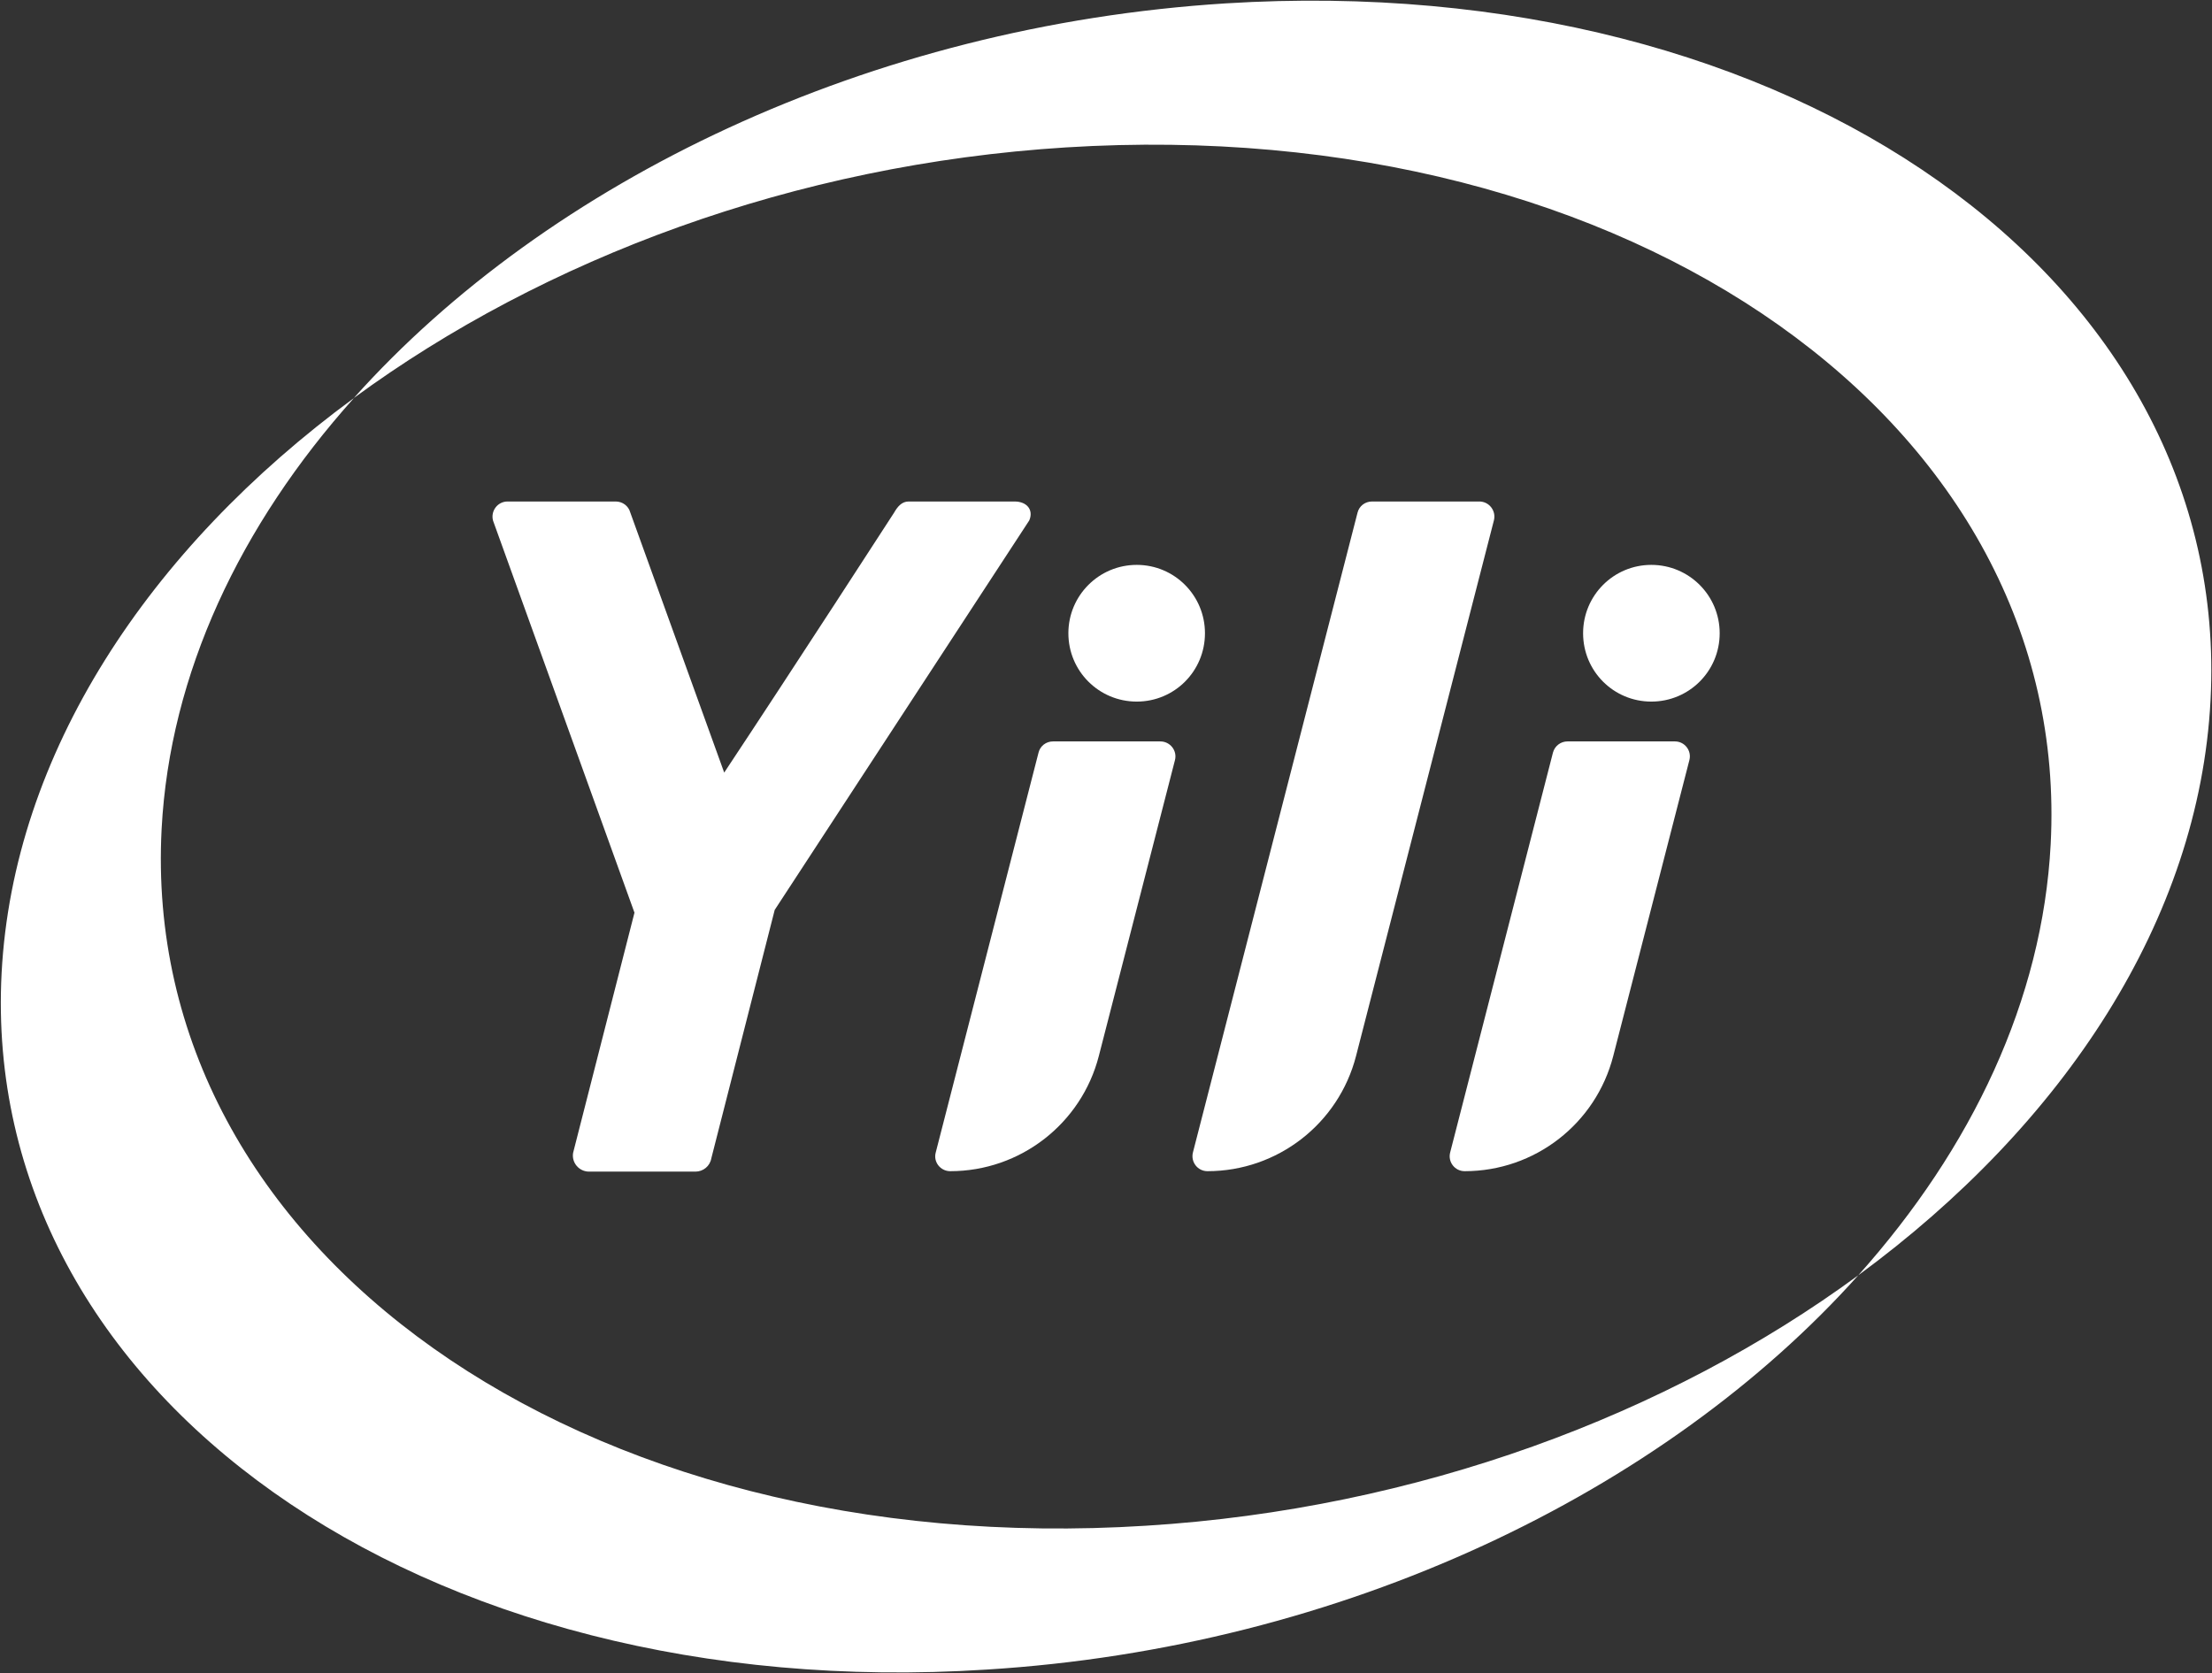
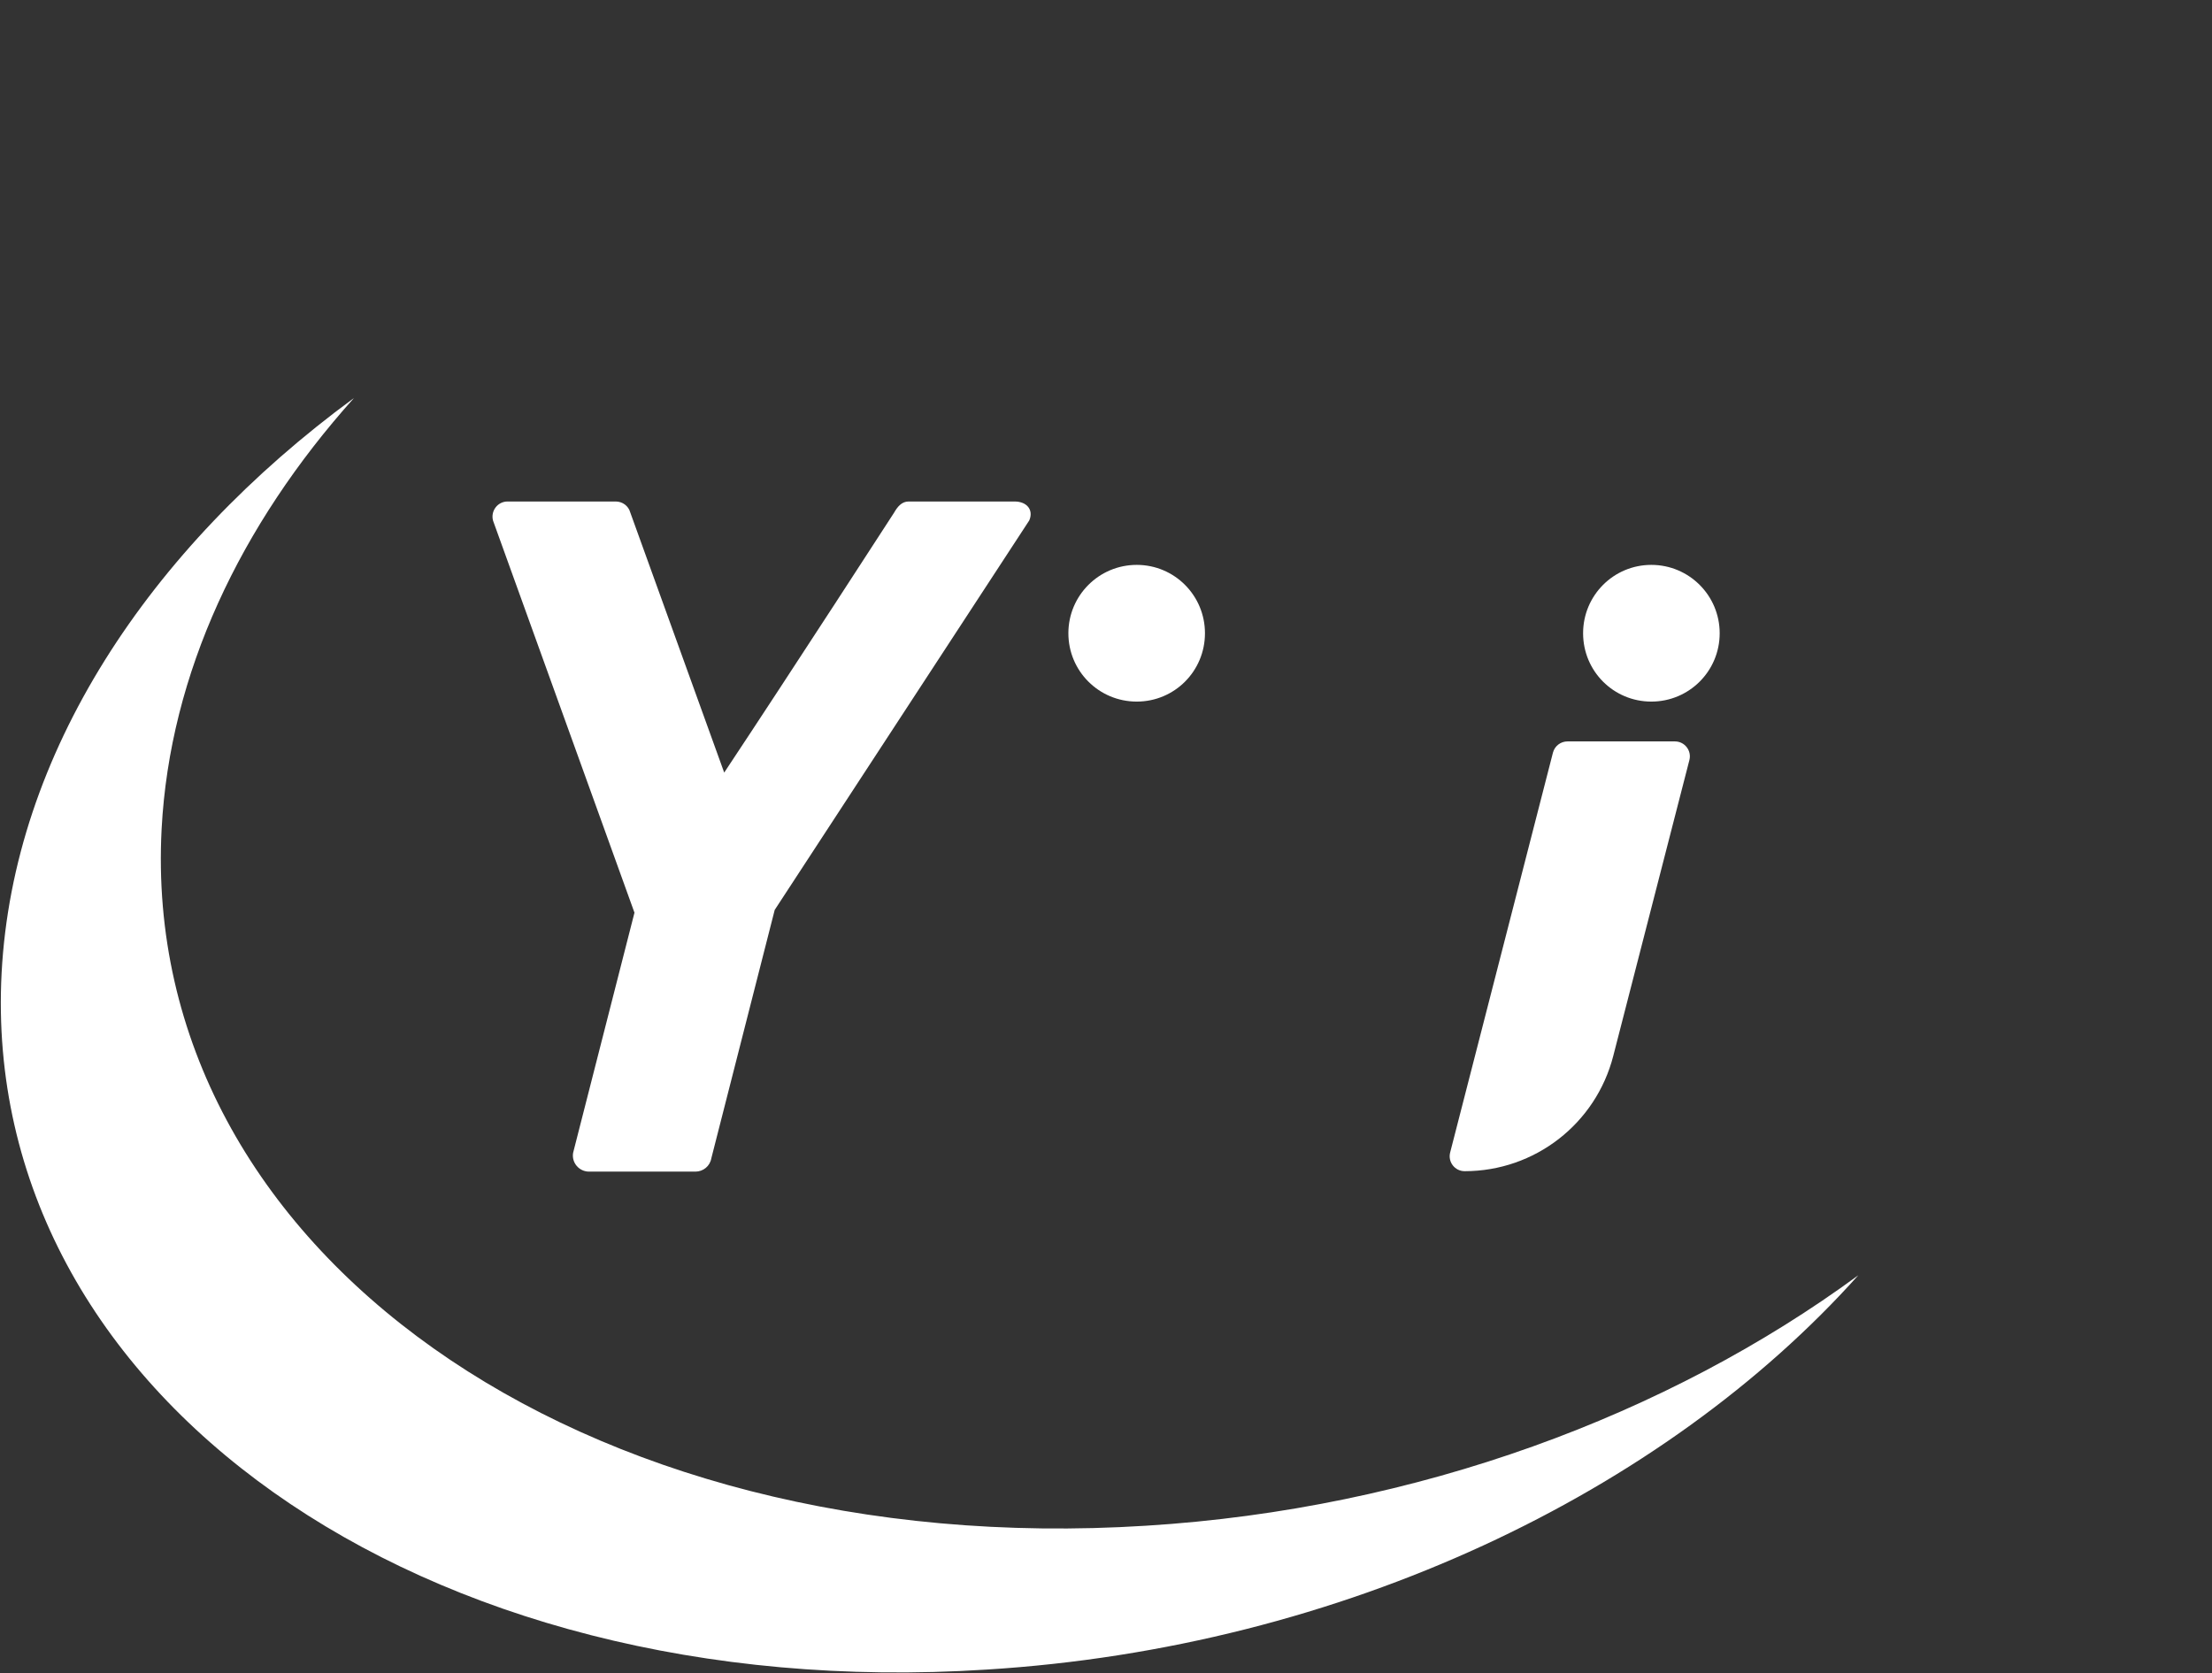
<svg xmlns="http://www.w3.org/2000/svg" version="1.2" viewBox="0 0 1511 1143" width="1511" height="1143">
  <rect x="0" y="0" width="1511" height="1143" fill="#333333" stroke="none" />
  <title>600887</title>
  <style>
		.s0 { fill: #ffffff } 
	</style>
-   <path fill-rule="evenodd" class="s0" d="m937.2 342.6h73.3c6.7 0 11.6 6.3 10 12.8l-94.2 366c-11.9 46.3-53.7 78.7-101.5 78.7-6.7 0-11.6-6.3-9.9-12.9l112.4-436.9c1.1-4.6 5.2-7.7 9.9-7.7zm-217.9 163.9h73.3c6.7 0 11.7 6.3 10 12.8l-52 202.1c-11.9 46.3-53.7 78.7-101.5 78.7-6.7 0-11.7-6.3-9.9-12.8l70.2-273.1c1.1-4.6 5.2-7.7 9.9-7.7z" />
  <path fill-rule="evenodd" class="s0" d="m823.1 432.6c0-25.8-20.8-46.7-46.6-46.7-25.8 0-46.7 20.9-46.7 46.7 0 25.9 20.9 46.7 46.7 46.7 25.8 0 46.6-20.8 46.6-46.7zm237.7 81.6l-70.2 273.1c-1.7 6.5 3.2 12.8 9.9 12.8 47.9 0 89.6-32.4 101.5-78.7l52-202.1c1.7-6.5-3.2-12.8-9.9-12.8h-73.3c-4.7 0-8.8 3.1-10 7.7z" />
  <path fill-rule="evenodd" class="s0" d="m1174.7 432.6c0-25.8-20.9-46.7-46.7-46.7-25.8 0-46.6 20.9-46.6 46.7 0 25.9 20.8 46.7 46.6 46.7 25.8 0 46.7-20.8 46.7-46.7zm-481.6-90h-72.4c-4.7 0-7.6 3.5-10 7.7 0 0-68.7 106.2-116 177.5l-64.2-177.8c-1.2-4.4-5.3-7.4-9.9-7.4h-73.9c-6.8 0-11.7 6.5-9.9 13.1l96.6 267.8-41.9 164c-1.2 6.7 4 12.9 10.9 12.9h72.6c5.4 0 10-3.8 10.9-9.1l43.3-169.7 173.9-266.1c3.1-7.3-1.8-12.9-10-12.9z" />
  <path class="s0" d="m110.4 566.3c5.6-106.1 53.6-207.5 131.4-294.4-140.8 103.4-232.8 243.4-240.7 392.8-15 287 286.2 500.6 672.6 475.9 243.5-15 463-121.2 595.7-269.4-129.8 95.3-301.1 159.6-486.5 171.1-386.5 24.5-687.5-189-672.5-476z" />
-   <path class="s0" d="m837.4 2.3c-243.6 15.3-463 121.3-595.7 269.6 129.9-95.3 301.1-159.6 486.5-171.2 386.3-24.1 687.6 189 672.6 476.1-5.6 106.1-53.7 207.5-131.4 294.4 140.8-103.4 232.8-243.3 240.6-392.8 15-287-286.2-500.1-672.6-476.1z" />
</svg>